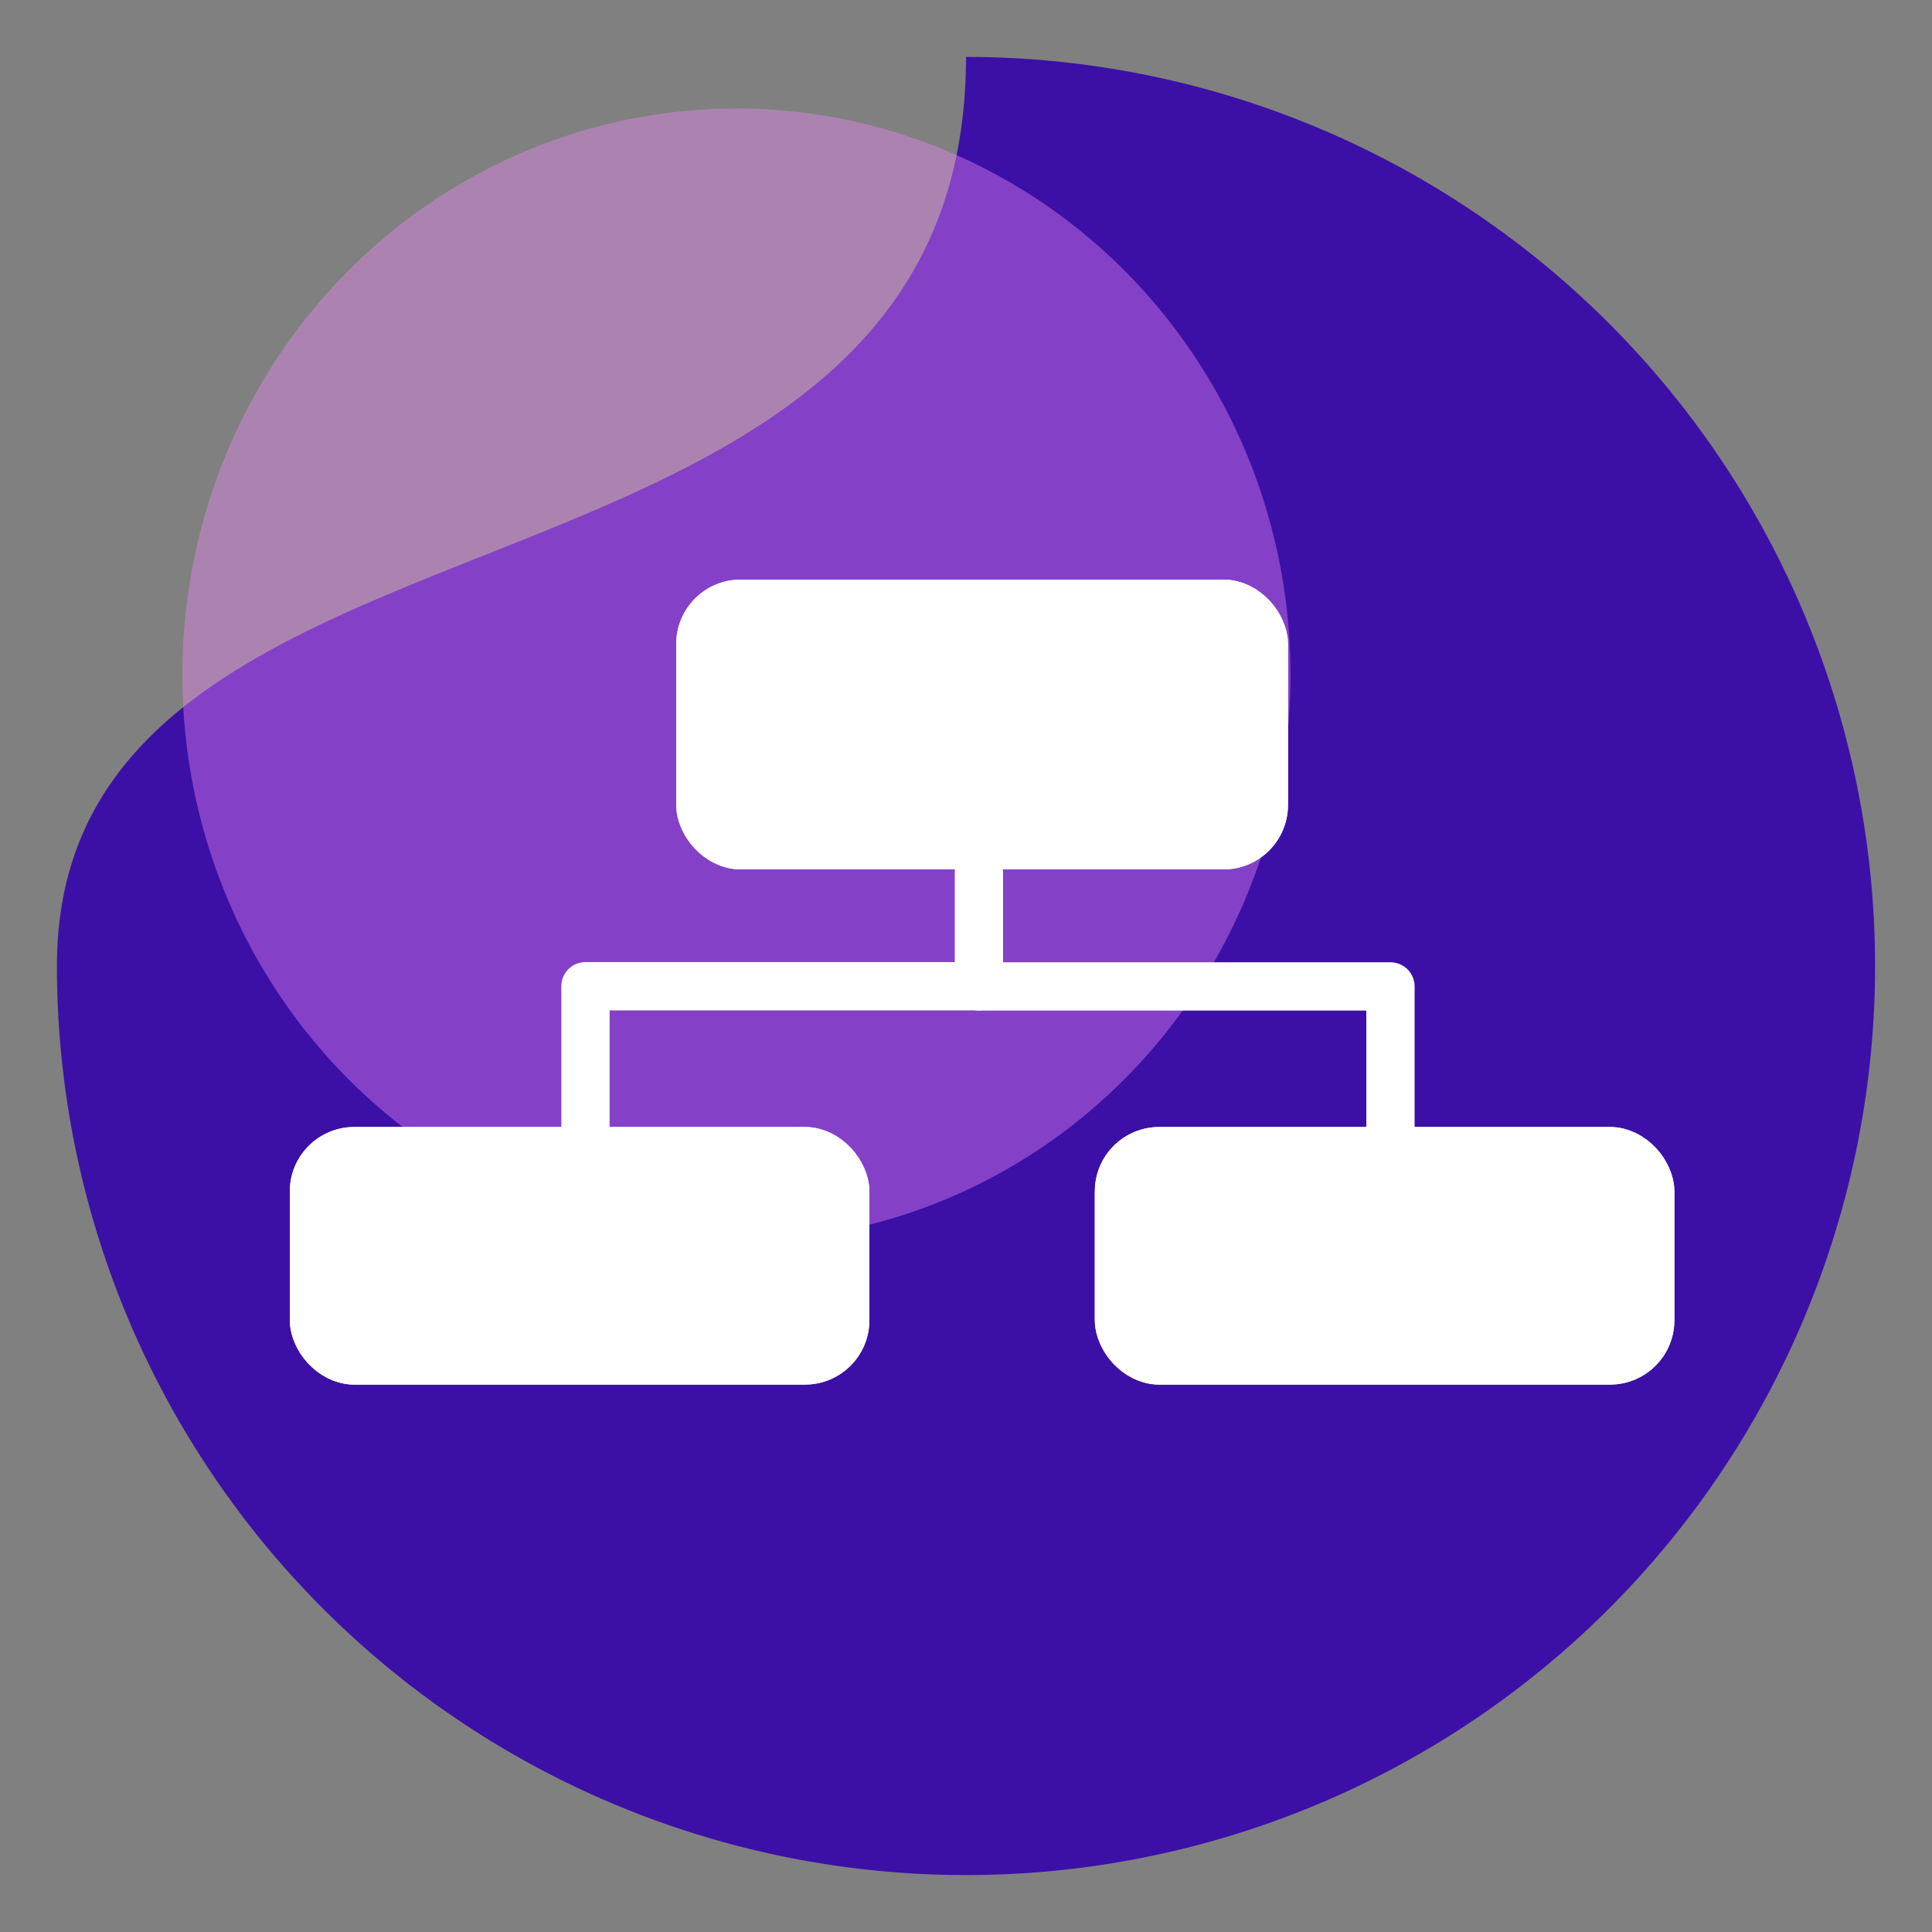
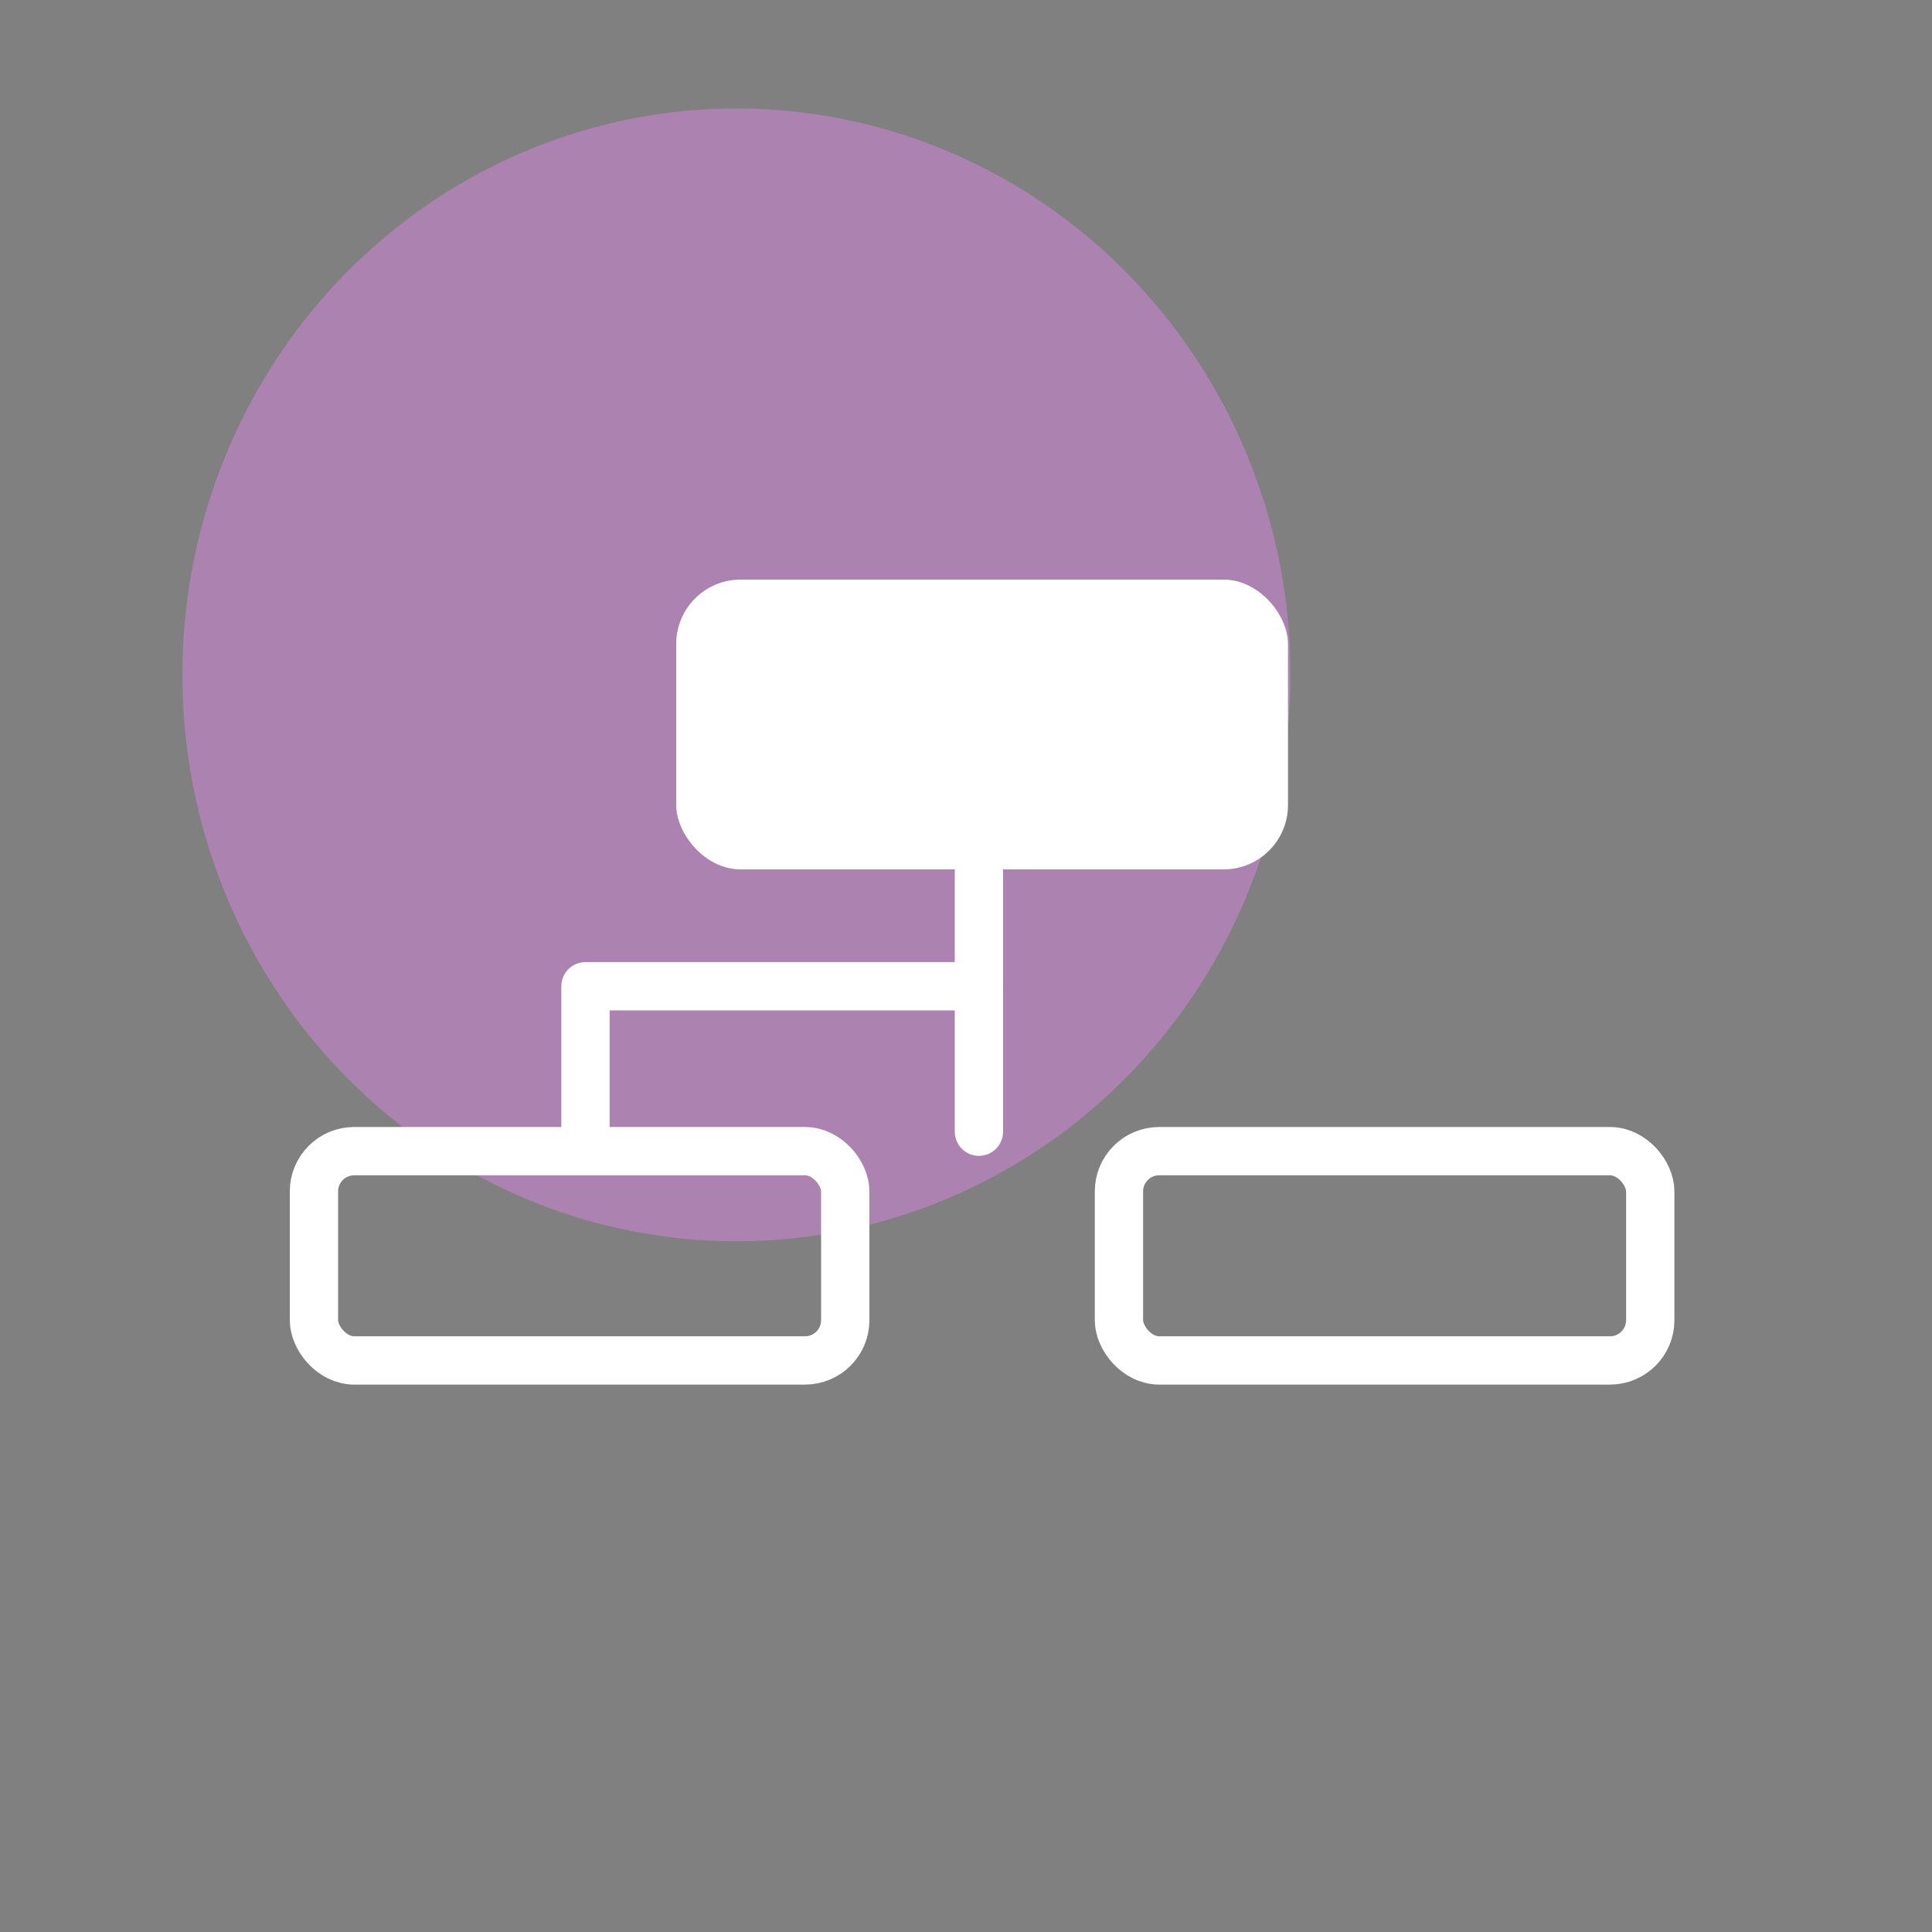
<svg xmlns="http://www.w3.org/2000/svg" width="60" height="60" viewBox="0 0 60 60">
  <rect x="0" y="0" width="60" height="60" fill="#808080" stroke="none" />
  <defs>
    <clipPath id="clip-Subscriber_automations-icon">
      <rect width="60" height="60" />
    </clipPath>
  </defs>
  <g id="Subscriber_automations-icon" data-name="Subscriber automations-icon" clip-path="url(#clip-Subscriber_automations-icon)">
-     <path id="Path_1066" data-name="Path 1066" d="M28.232,0A28.232,28.232,0,1,1,0,28.232C0,12.64,28.232,18.325,28.232,0Z" transform="translate(1.768 1.768)" fill="#3c10a6" />
    <ellipse id="Ellipse_624" data-name="Ellipse 624" cx="17.207" cy="17.589" rx="17.207" ry="17.589" transform="translate(5.664 3.37)" fill="#ec88f6" opacity="0.412" />
    <g id="Group_817" data-name="Group 817" transform="translate(-5745 -1377)">
      <g id="Rectangle_3744" data-name="Rectangle 3744" transform="translate(5766 1395)" fill="#fff" stroke="#fff" stroke-width="1.5">
        <rect width="19" height="9" rx="2" stroke="none" />
-         <rect x="0.75" y="0.75" width="17.5" height="7.5" rx="1.25" fill="none" />
      </g>
      <g id="Rectangle_3746" data-name="Rectangle 3746" transform="translate(5779 1412)" fill="#fff" stroke="#fff" stroke-width="1.5">
-         <rect width="18" height="8" rx="2" stroke="none" />
        <rect x="0.75" y="0.75" width="16.5" height="6.5" rx="1.25" fill="none" />
      </g>
      <g id="Rectangle_3747" data-name="Rectangle 3747" transform="translate(5754 1412)" fill="#fff" stroke="#fff" stroke-width="1.5">
-         <rect width="18" height="8" rx="2" stroke="none" />
        <rect x="0.75" y="0.75" width="16.5" height="6.5" rx="1.25" fill="none" />
      </g>
-       <path id="Path_1070" data-name="Path 1070" d="M5702.5,1439.1v3.534h12.781v4.512" transform="translate(72.901 -35)" fill="none" stroke="#fff" stroke-linecap="round" stroke-linejoin="round" stroke-width="1.5" />
+       <path id="Path_1070" data-name="Path 1070" d="M5702.5,1439.1v3.534v4.512" transform="translate(72.901 -35)" fill="none" stroke="#fff" stroke-linecap="round" stroke-linejoin="round" stroke-width="1.5" />
      <path id="Path_1071" data-name="Path 1071" d="M5714.719,1442.629H5702.5v4.512" transform="translate(60.682 -35)" fill="none" stroke="#fff" stroke-linecap="round" stroke-linejoin="round" stroke-width="1.5" />
      <path id="Path_1510" data-name="Path 1510" d="M0,0H10" transform="translate(5770.5 1399.5)" fill="none" stroke="#3c11a6" stroke-linecap="round" stroke-width="../1-35.html" />
      <line id="Line_234" data-name="Line 234" x2="10" transform="translate(5758 1416)" fill="none" stroke="#3c11a6" stroke-linecap="round" stroke-width="../1-35.html" />
      <line id="Line_235" data-name="Line 235" x2="10" transform="translate(5783 1416)" fill="none" stroke="#3c11a6" stroke-linecap="round" stroke-width="../1-35.html" />
    </g>
  </g>
</svg>